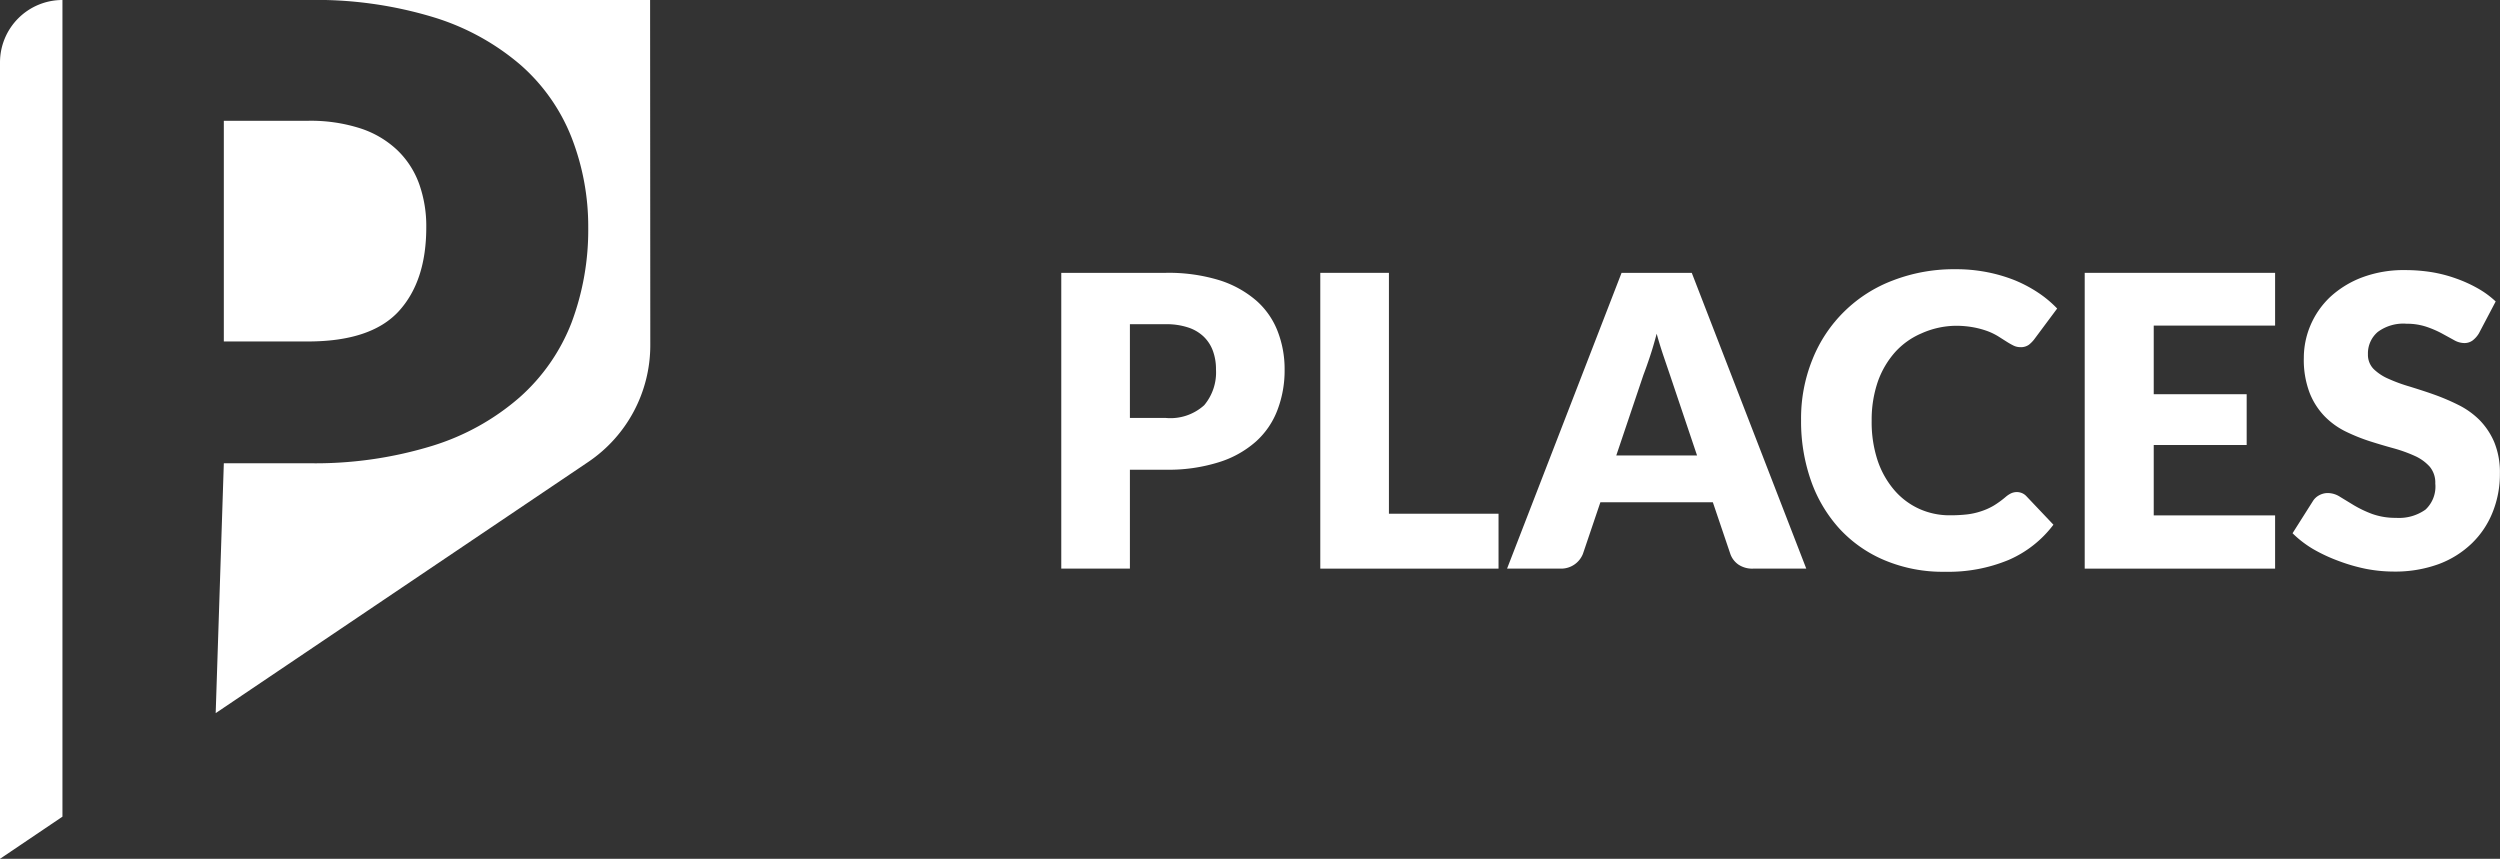
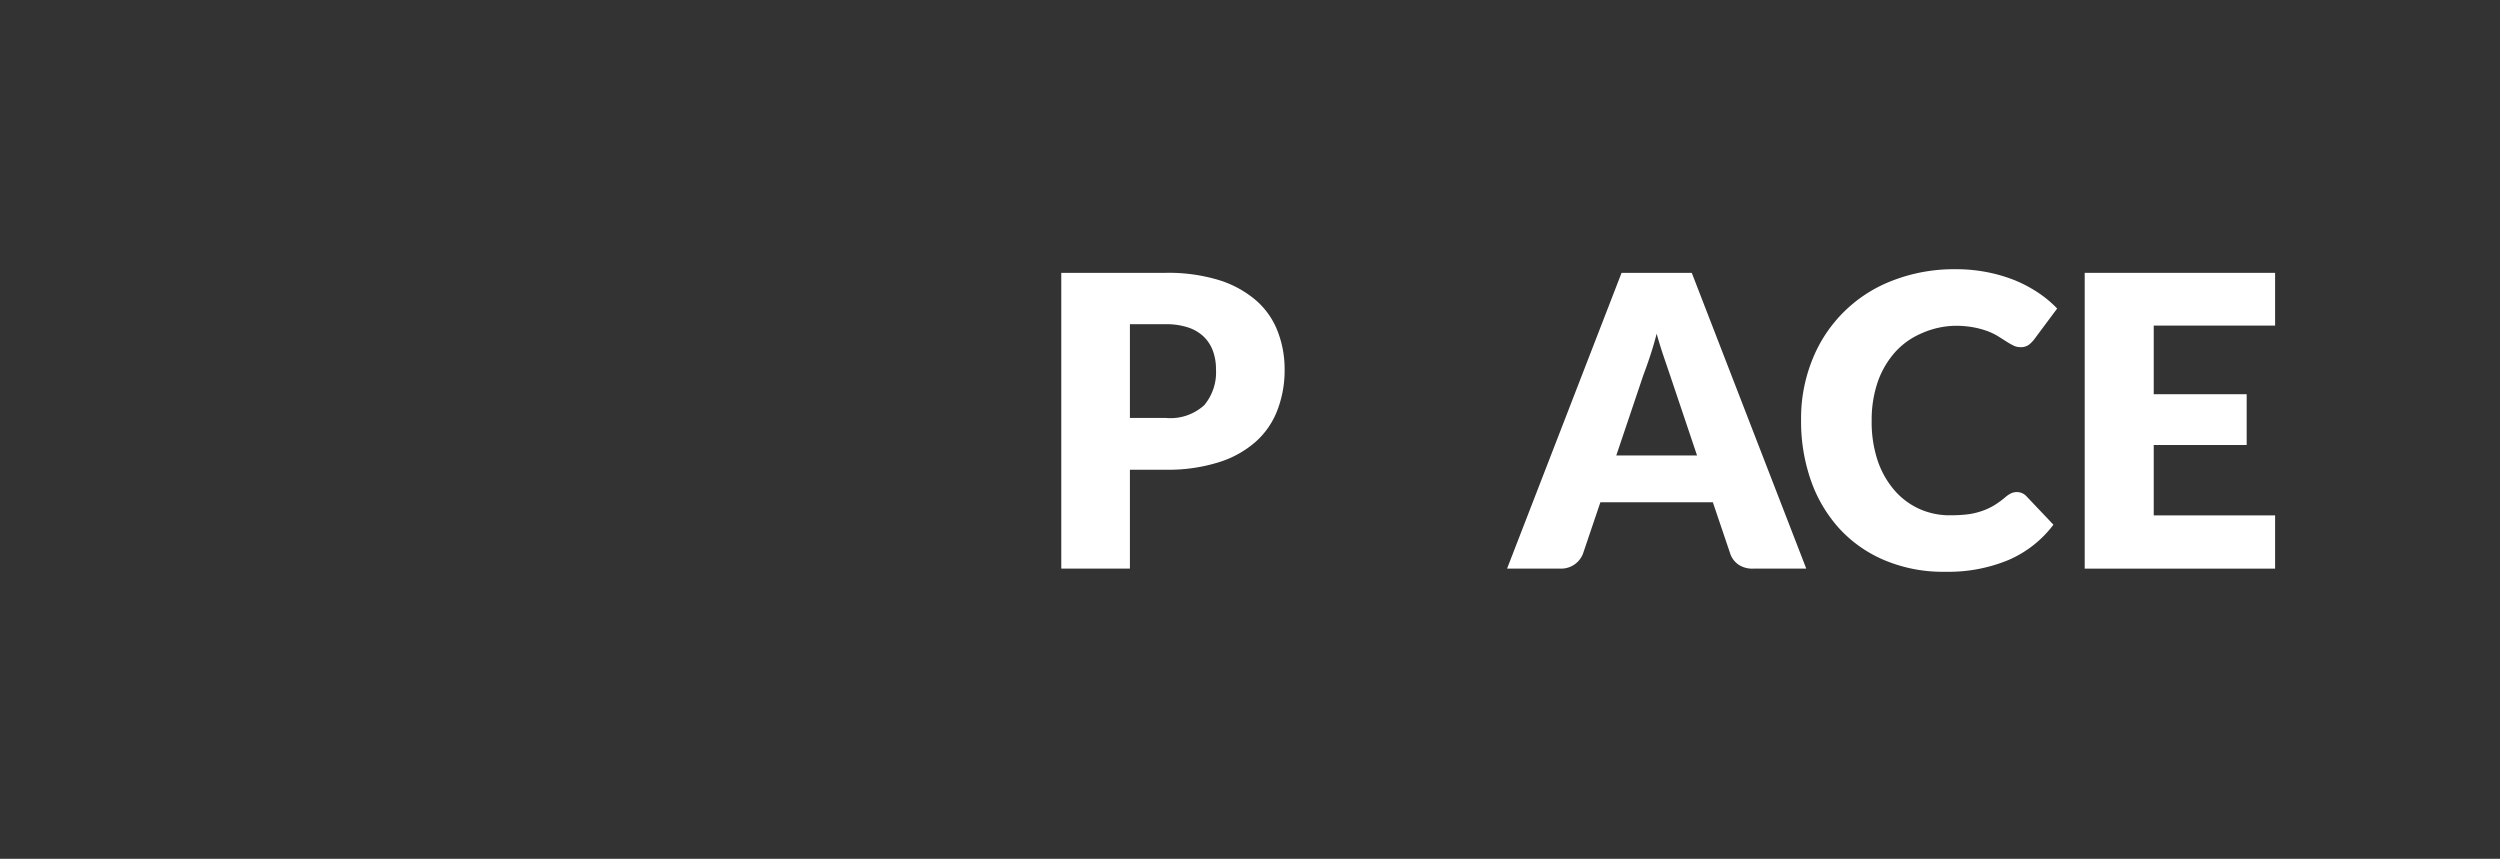
<svg xmlns="http://www.w3.org/2000/svg" viewBox="0 0 255 87.6">
  <rect x="0" y="0" width="255" height="87.6" fill="#333333" stroke="none" />
  <defs>
    <style>.cls-1{fill:#fff;}</style>
  </defs>
  <title>logo_places_color</title>
  <g id="Livello_2" data-name="Livello 2">
    <g id="Portfolio">
      <g id="Portfolio_Desktop">
        <g id="Places">
          <g id="Places_Headline">
            <g id="Logo">
-               <path class="cls-1" d="M40.66,31.76c1.88-2.05,2.82-4.9,2.82-8.57a12.8,12.8,0,0,0-.73-4.44,9,9,0,0,0-2.22-3.43,9.94,9.94,0,0,0-3.75-2.22,16.55,16.55,0,0,0-5.38-.78H22.83V34.83H31.4Q37.83,34.83,40.66,31.76Z" />
-               <path class="cls-1" d="M0,6.37V87.6l6.37-4.3V0h0A6.37,6.37,0,0,0,0,6.37Z" />
-               <path class="cls-1" d="M66.31,0H31.4A41.2,41.2,0,0,1,44.29,1.78a24.64,24.64,0,0,1,8.86,4.89A19.16,19.16,0,0,1,58.29,14,25,25,0,0,1,60,23.19a26.9,26.9,0,0,1-1.71,9.74A19.67,19.67,0,0,1,53,40.53a24.49,24.49,0,0,1-8.89,4.94A40.64,40.64,0,0,1,31.4,47.25H22.83L22,72.74,60,47.12a14.36,14.36,0,0,0,6.33-11.91Z" />
              <path class="cls-1" d="M115.25,47.91V58h-7V27.83H118.9a17.63,17.63,0,0,1,5.47.75,10.65,10.65,0,0,1,3.77,2.08,8,8,0,0,1,2.18,3.13,10.59,10.59,0,0,1,.71,3.89,11.25,11.25,0,0,1-.73,4.14,8.22,8.22,0,0,1-2.21,3.23,10.28,10.28,0,0,1-3.78,2.1,17.1,17.1,0,0,1-5.41.76Zm0-5.28h3.65a5.13,5.13,0,0,0,3.93-1.3,5.2,5.2,0,0,0,1.2-3.65,5.37,5.37,0,0,0-.31-1.88,3.87,3.87,0,0,0-.94-1.46,4.14,4.14,0,0,0-1.6-.94,7,7,0,0,0-2.28-.33h-3.65Z" />
-               <path class="cls-1" d="M141.67,52.4h11.18V58H134.67V27.83h7Z" />
              <path class="cls-1" d="M184.24,58h-5.43a2.51,2.51,0,0,1-1.5-.42,2.21,2.21,0,0,1-.82-1.09l-1.78-5.26H163.24l-1.78,5.26A2.39,2.39,0,0,1,159.18,58h-5.46L165.4,27.83h7.16ZM164.86,46.46h8.24l-2.78-8.26-.63-1.85c-.24-.71-.48-1.48-.71-2.31q-.33,1.26-.69,2.34t-.66,1.86Z" />
              <path class="cls-1" d="M205.71,50.19a1.41,1.41,0,0,1,.49.09,1.3,1.3,0,0,1,.48.32l2.77,2.92a11.37,11.37,0,0,1-4.56,3.59,16,16,0,0,1-6.49,1.21,15.28,15.28,0,0,1-6.16-1.17,13.18,13.18,0,0,1-4.62-3.23A14.31,14.31,0,0,1,184.71,49a18.22,18.22,0,0,1-1-6.14,16,16,0,0,1,1.16-6.2,14.23,14.23,0,0,1,8.22-8.06,17.3,17.3,0,0,1,6.39-1.14,16.33,16.33,0,0,1,3.2.3,15.86,15.86,0,0,1,2.81.82,13.65,13.65,0,0,1,2.4,1.27,11.5,11.5,0,0,1,1.94,1.62l-2.36,3.17a3.32,3.32,0,0,1-.53.53,1.41,1.41,0,0,1-.87.24,1.58,1.58,0,0,1-.71-.17,7.58,7.58,0,0,1-.7-.4l-.82-.52a6.42,6.42,0,0,0-1.05-.52,8.82,8.82,0,0,0-1.43-.4,9.85,9.85,0,0,0-1.92-.17A8.75,8.75,0,0,0,196,34a7.66,7.66,0,0,0-2.7,1.92,9.05,9.05,0,0,0-1.76,3,12,12,0,0,0-.63,4,12.43,12.43,0,0,0,.63,4.12,9.09,9.09,0,0,0,1.72,3,7.38,7.38,0,0,0,2.54,1.88,7.51,7.51,0,0,0,3.1.64,15.28,15.28,0,0,0,1.74-.09,7.1,7.1,0,0,0,1.46-.33,6.43,6.43,0,0,0,1.28-.58,9.53,9.53,0,0,0,1.24-.91,2.66,2.66,0,0,1,.53-.34A1.46,1.46,0,0,1,205.71,50.19Z" />
              <path class="cls-1" d="M232.06,27.83v5.38H219.68v7h9.48v5.18h-9.48v7.18h12.38V58H212.64V27.83Z" />
-               <path class="cls-1" d="M252.85,34a2.56,2.56,0,0,1-.66.74,1.41,1.41,0,0,1-.88.25,2.14,2.14,0,0,1-1-.3L249.05,34a10.27,10.27,0,0,0-1.59-.68,6.33,6.33,0,0,0-2-.3,4.38,4.38,0,0,0-2.93.84,2.87,2.87,0,0,0-1,2.27,2.07,2.07,0,0,0,.58,1.51,5,5,0,0,0,1.52,1,16.19,16.19,0,0,0,2.16.79c.8.25,1.63.51,2.47.81a22.32,22.32,0,0,1,2.47,1.05,8.29,8.29,0,0,1,2.16,1.53,7.35,7.35,0,0,1,1.52,2.27,8.11,8.11,0,0,1,.58,3.21,10.39,10.39,0,0,1-.73,3.92,9.06,9.06,0,0,1-2.1,3.17,9.77,9.77,0,0,1-3.39,2.14,12.92,12.92,0,0,1-4.59.77,15,15,0,0,1-2.87-.28,17.91,17.91,0,0,1-2.82-.82A16.56,16.56,0,0,1,235.93,56a10.81,10.81,0,0,1-2.09-1.61l2.07-3.27a1.68,1.68,0,0,1,.64-.6,1.84,1.84,0,0,1,.89-.23,2.34,2.34,0,0,1,1.25.39l1.43.87a11.54,11.54,0,0,0,1.83.87,7,7,0,0,0,2.45.4,4.65,4.65,0,0,0,3-.84,3.21,3.21,0,0,0,1-2.66,2.53,2.53,0,0,0-.57-1.72,4.56,4.56,0,0,0-1.53-1.1,14.67,14.67,0,0,0-2.14-.77c-.8-.22-1.62-.46-2.46-.73a18.72,18.72,0,0,1-2.47-1,7.79,7.79,0,0,1-2.14-1.56,7.25,7.25,0,0,1-1.52-2.4,9.46,9.46,0,0,1-.58-3.55,8.49,8.49,0,0,1,.68-3.31,8.62,8.62,0,0,1,2-2.88,10,10,0,0,1,3.25-2,12.06,12.06,0,0,1,4.41-.75,17,17,0,0,1,2.7.21,14.09,14.09,0,0,1,2.5.65,13.81,13.81,0,0,1,2.2,1,9.39,9.39,0,0,1,1.83,1.34Z" />
            </g>
          </g>
        </g>
      </g>
    </g>
  </g>
</svg>